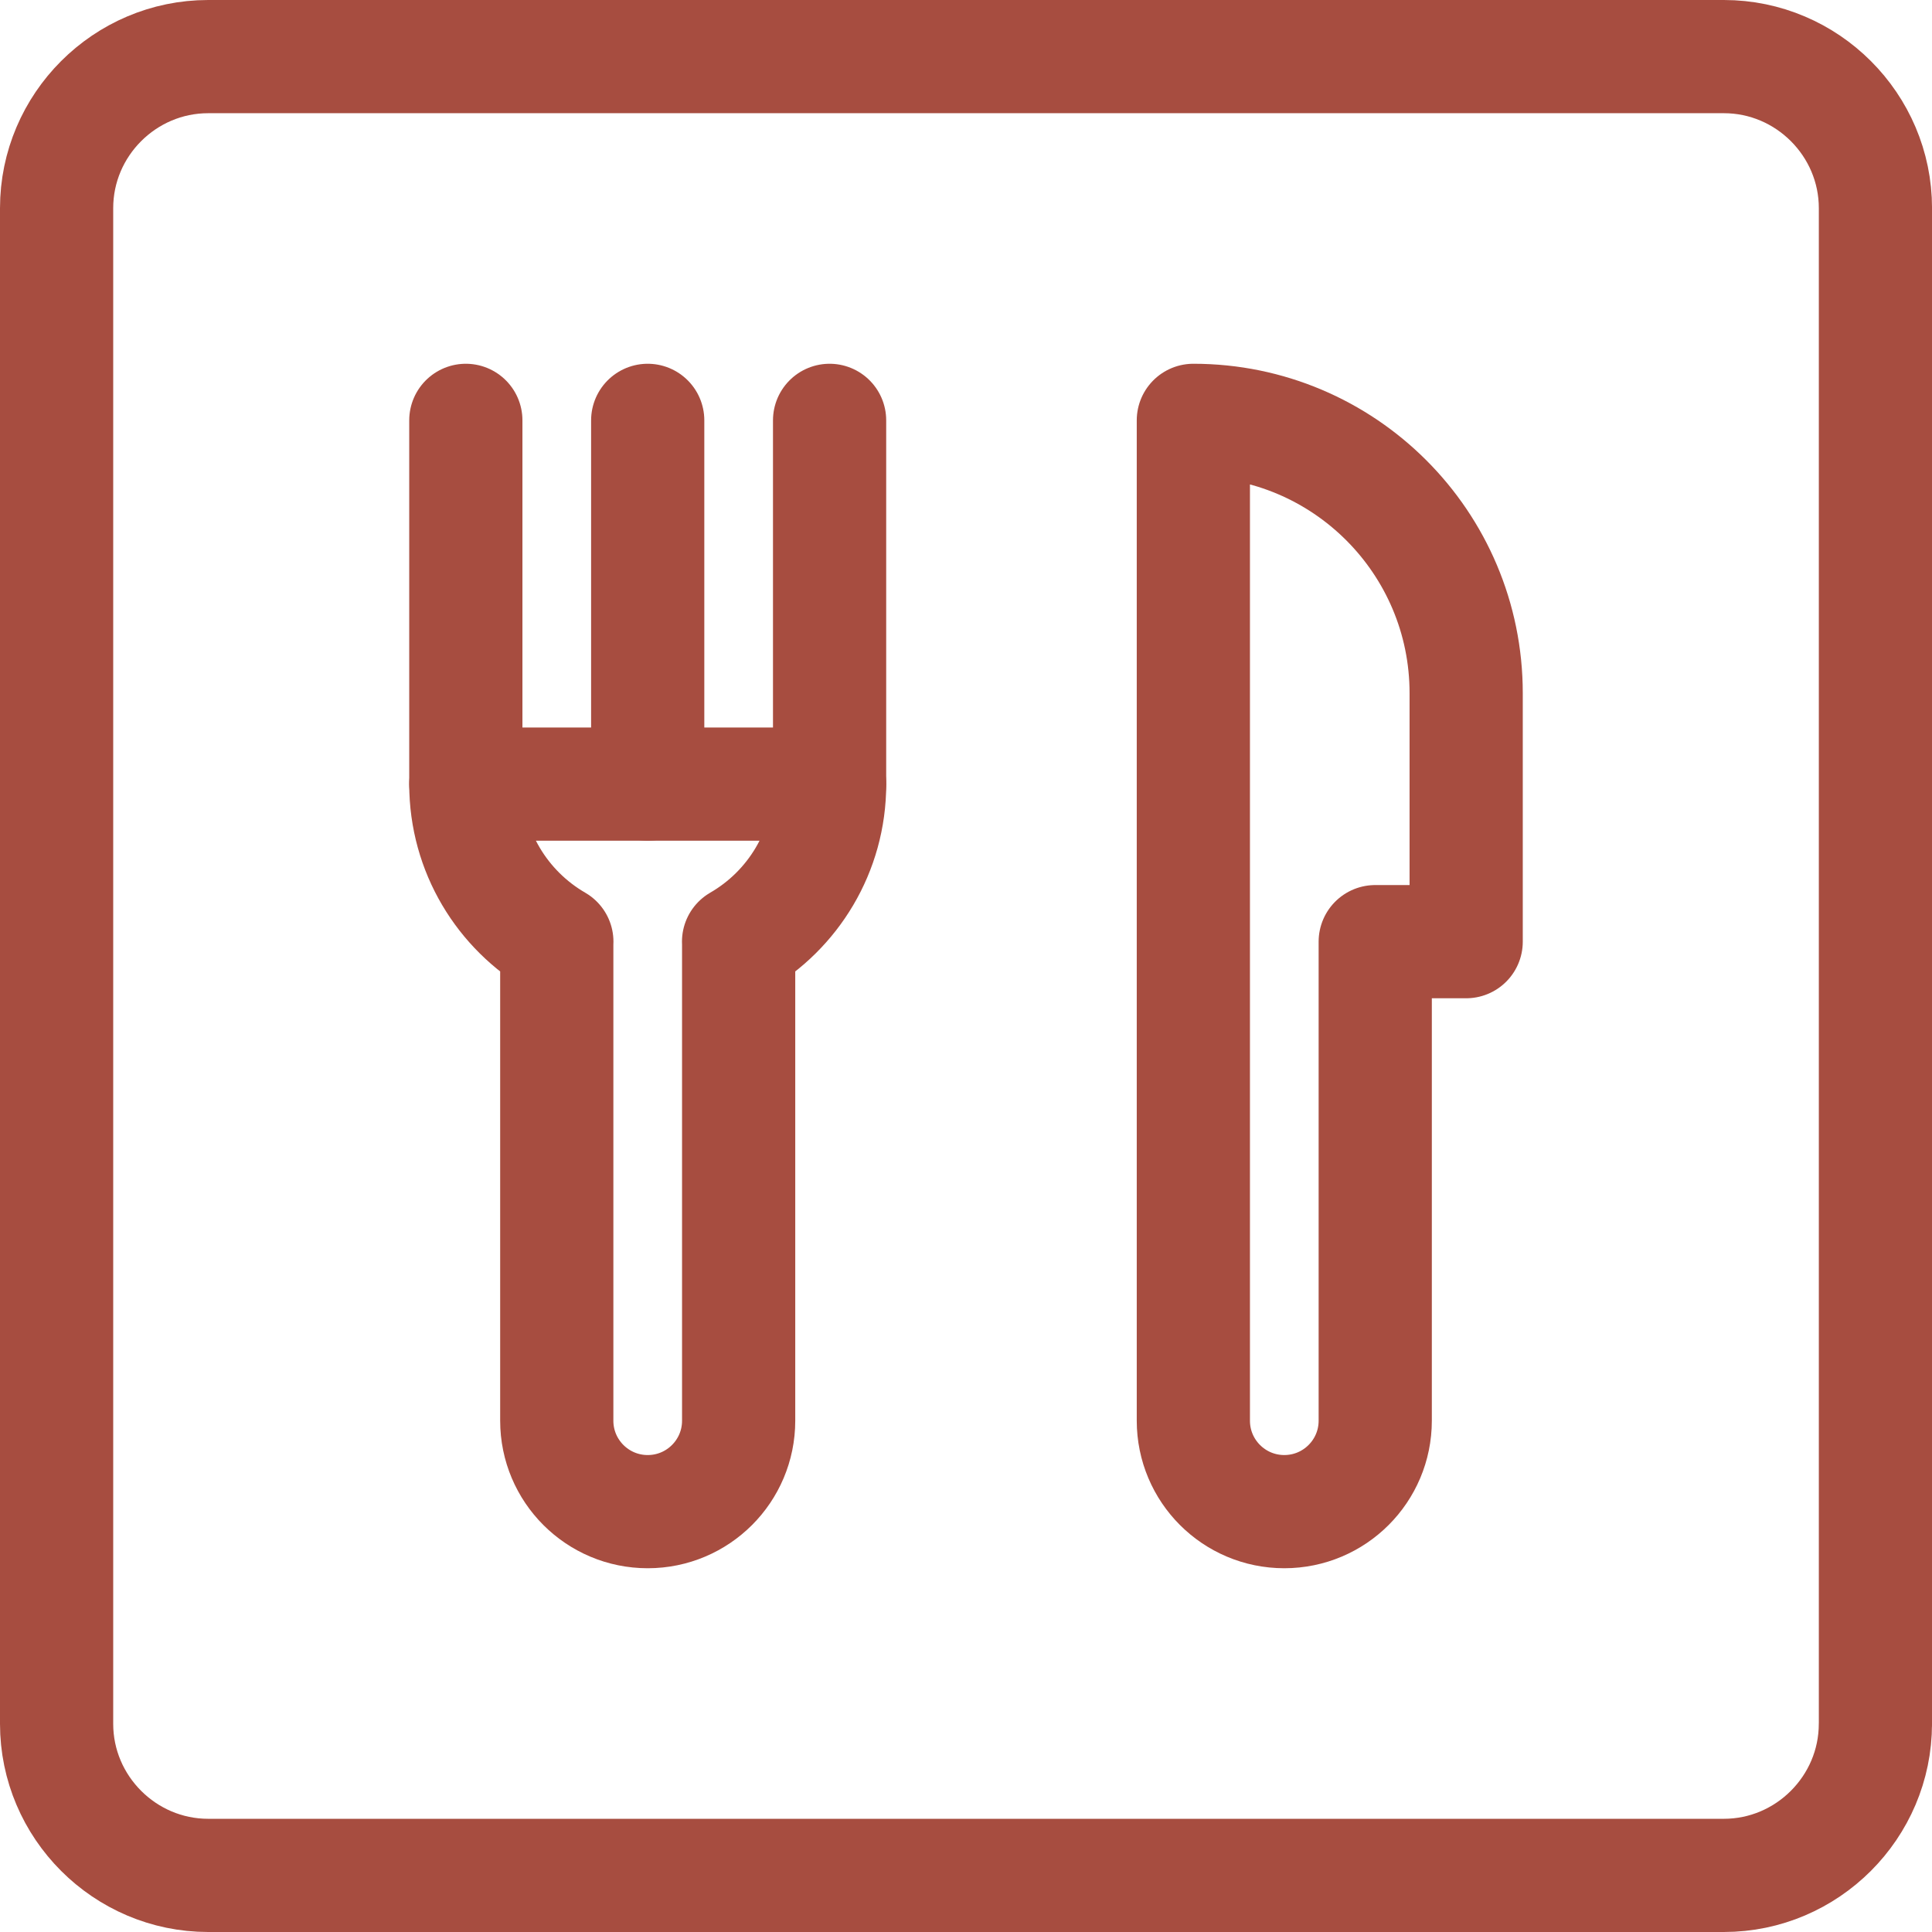
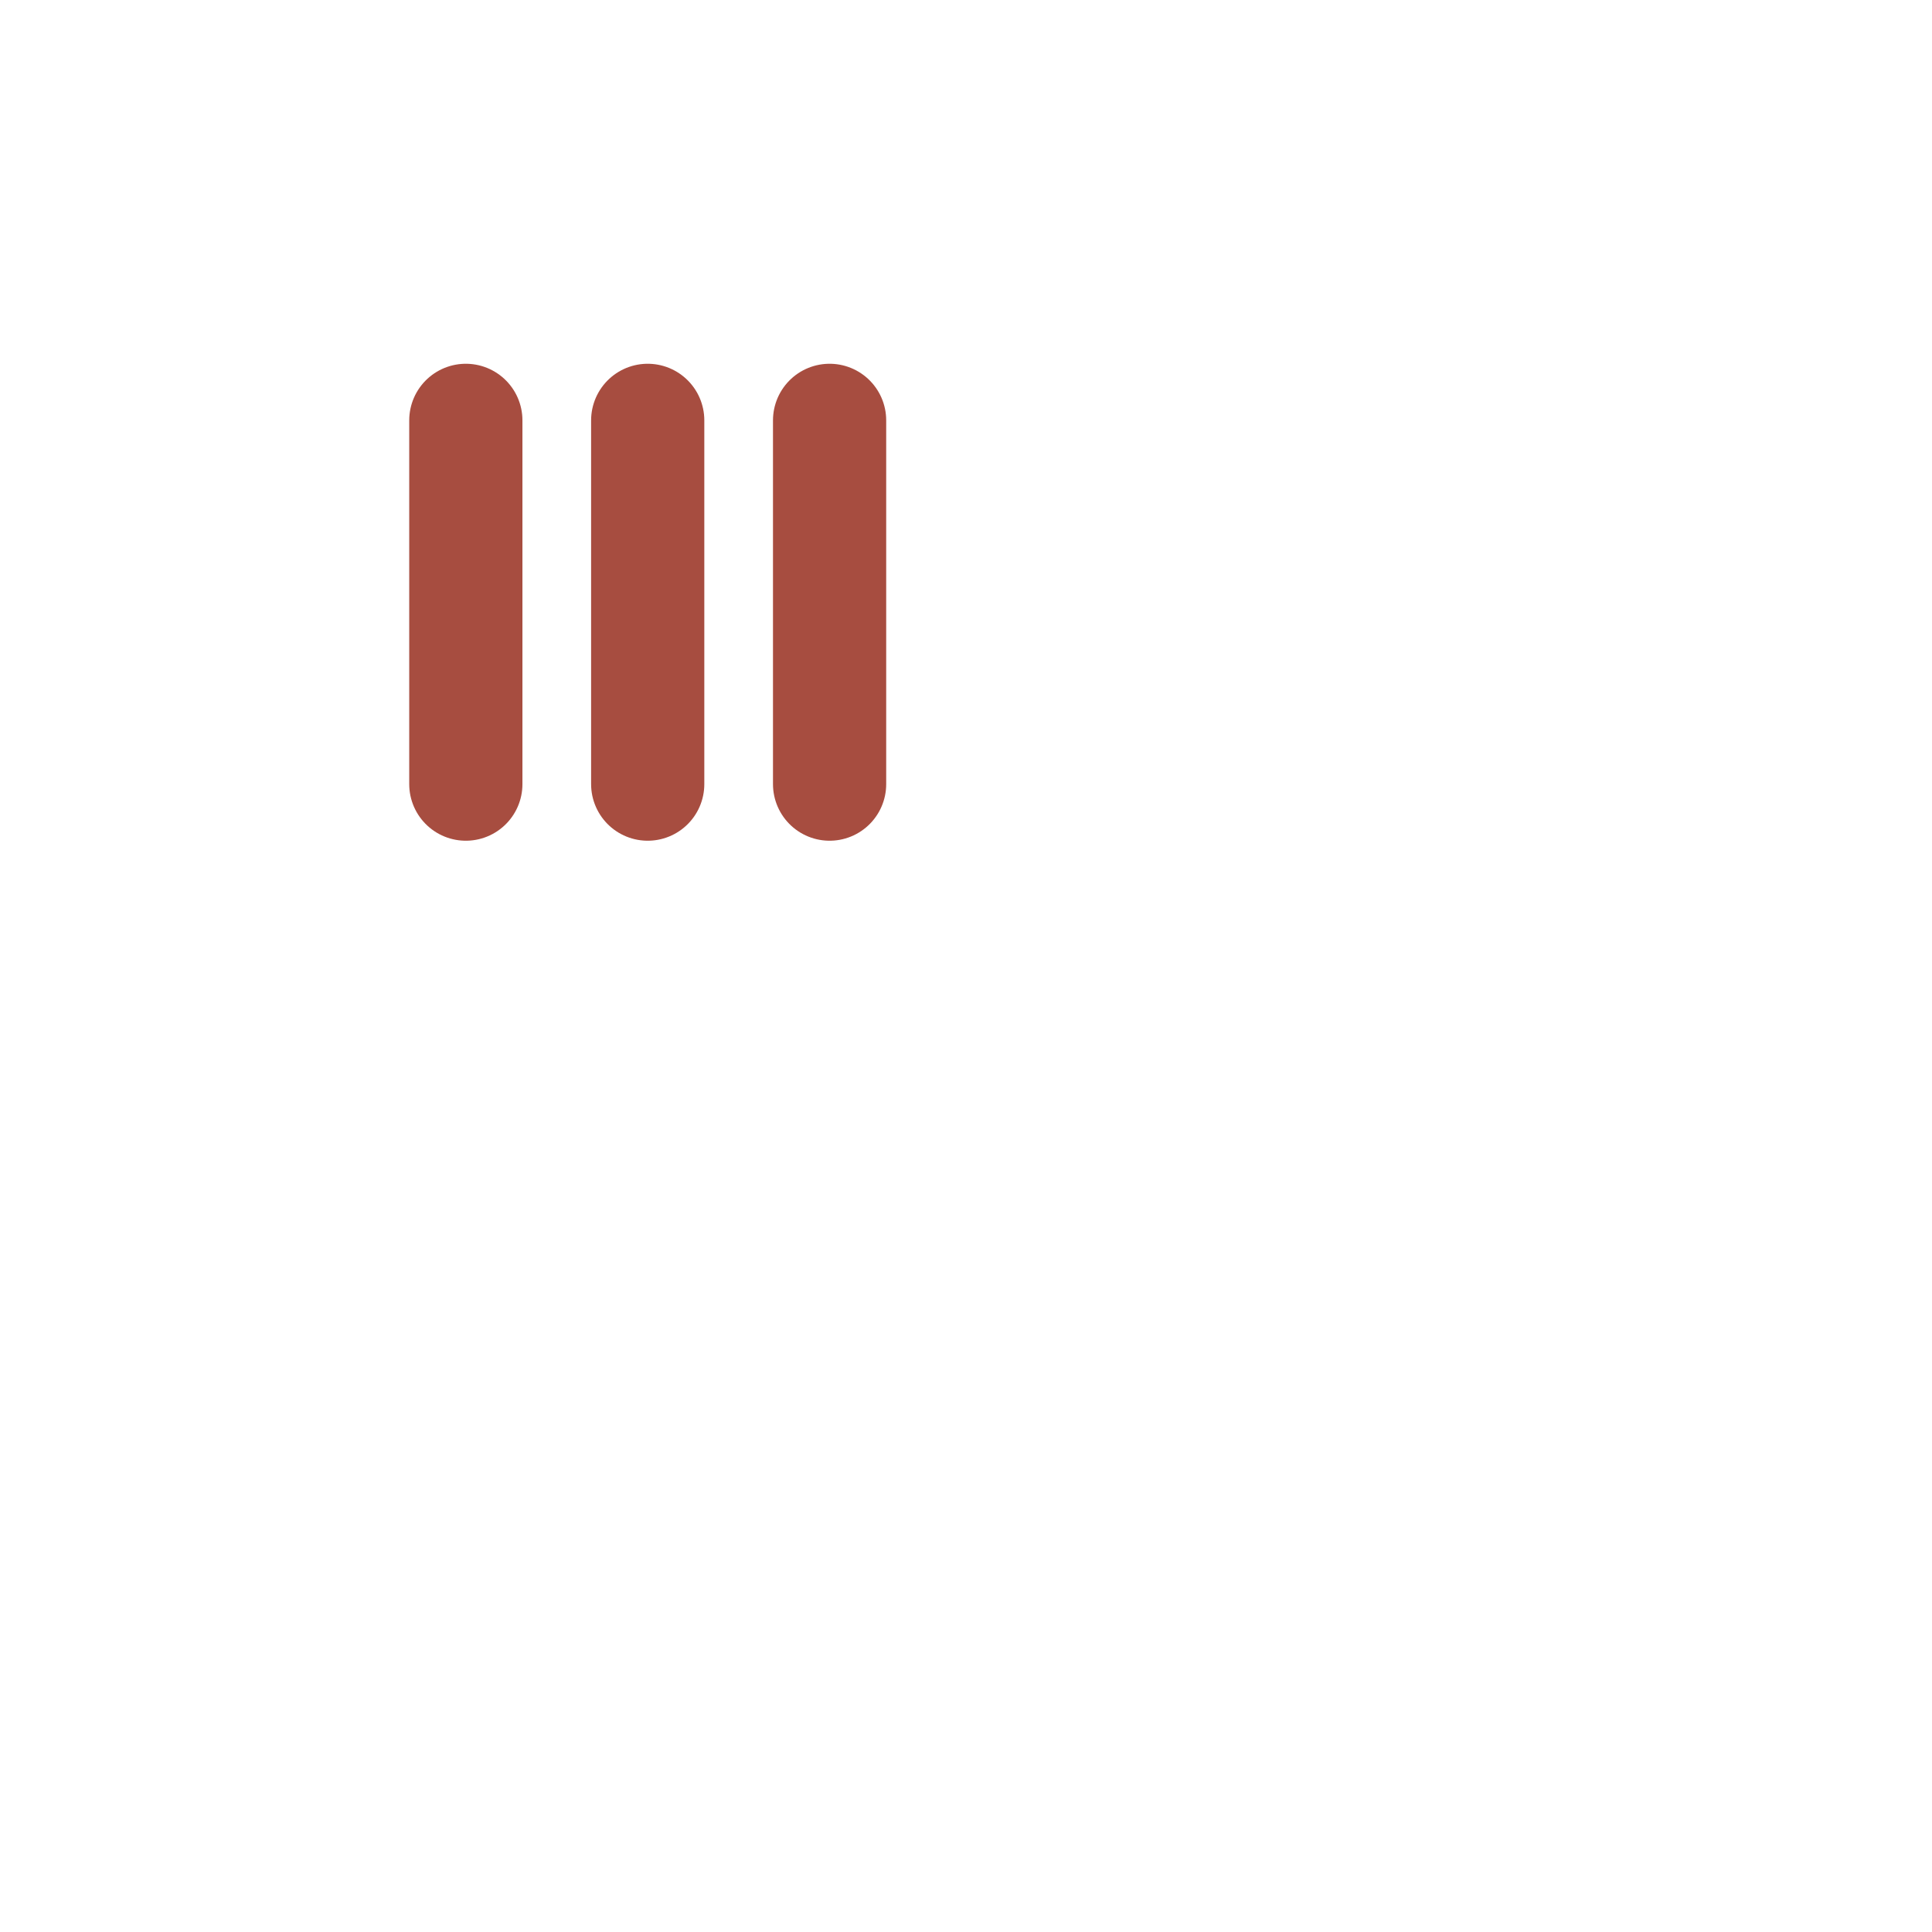
<svg xmlns="http://www.w3.org/2000/svg" id="Layer_1" viewBox="0 0 512 512">
  <defs>
    <style>.cls-1,.cls-2{fill:none;}.cls-2{stroke:#a74d40;stroke-linecap:round;stroke-linejoin:round;stroke-width:30px;}.cls-3{clip-path:url(#clippath);}</style>
    <clipPath id="clippath">
-       <rect class="cls-1" y="0" width="512" height="512" />
-     </clipPath>
+       </clipPath>
  </defs>
  <path class="cls-2" d="M219.85,207.8v-96.4" />
  <path class="cls-2" d="M123.45,111.4v96.4" />
  <path class="cls-2" d="M171.65,111.4v96.4" />
  <g class="cls-3">
    <path class="cls-2" d="M219.85,207.8h-96.4c0,17.85,9.71,33.42,24.12,41.75h-.02v126.95c0,13.31,10.79,24.1,24.1,24.1s24.1-10.79,24.1-24.1v-126.95h-.02c14.42-8.33,24.13-23.9,24.13-41.75Z" />
-     <path class="cls-2" d="M388.55,183.7c0-39.93-32.37-72.3-72.3-72.3v265.1c0,13.31,10.79,24.1,24.1,24.1s24.1-10.79,24.1-24.1v-126.95h24.1v-65.85Z" />
-     <path class="cls-2" d="M497,456.83c0,22.09-18.08,40.17-40.17,40.17H55.17c-22.09,0-40.17-18.08-40.17-40.17V55.17c0-22.09,18.07-40.17,40.17-40.17h401.67c22.09,0,40.17,18.08,40.17,40.17v401.67Z" />
  </g>
</svg>